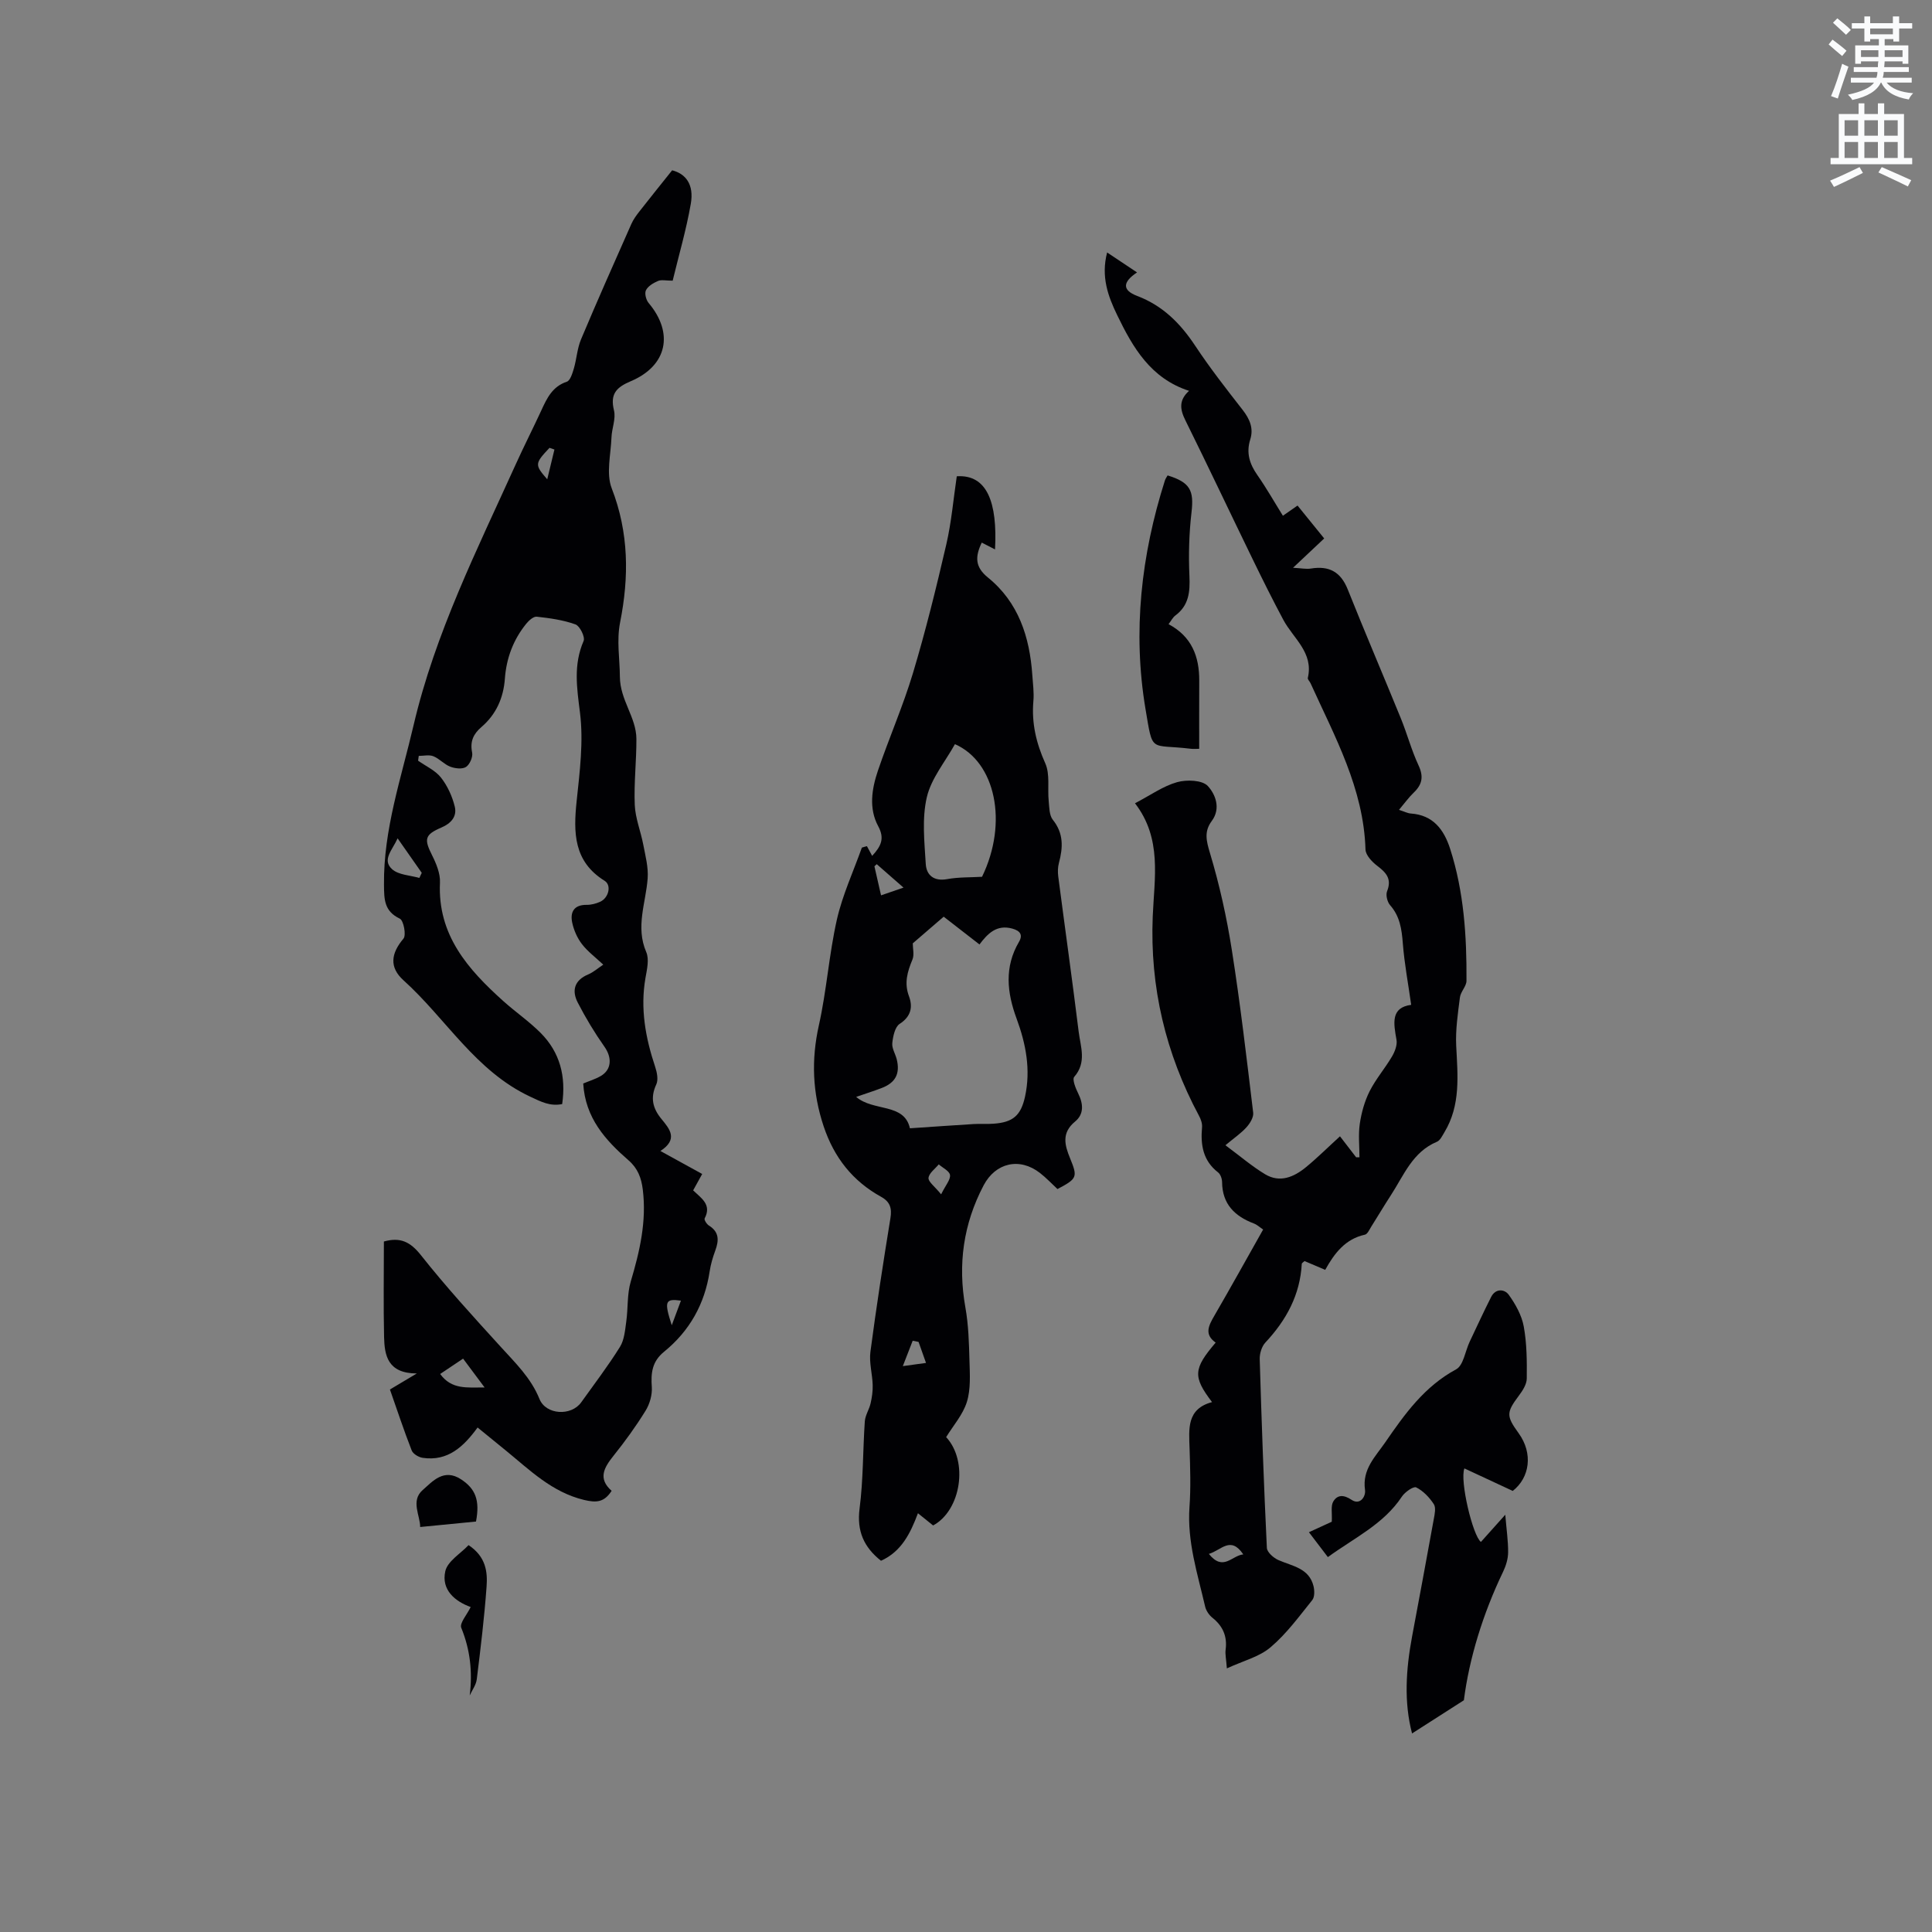
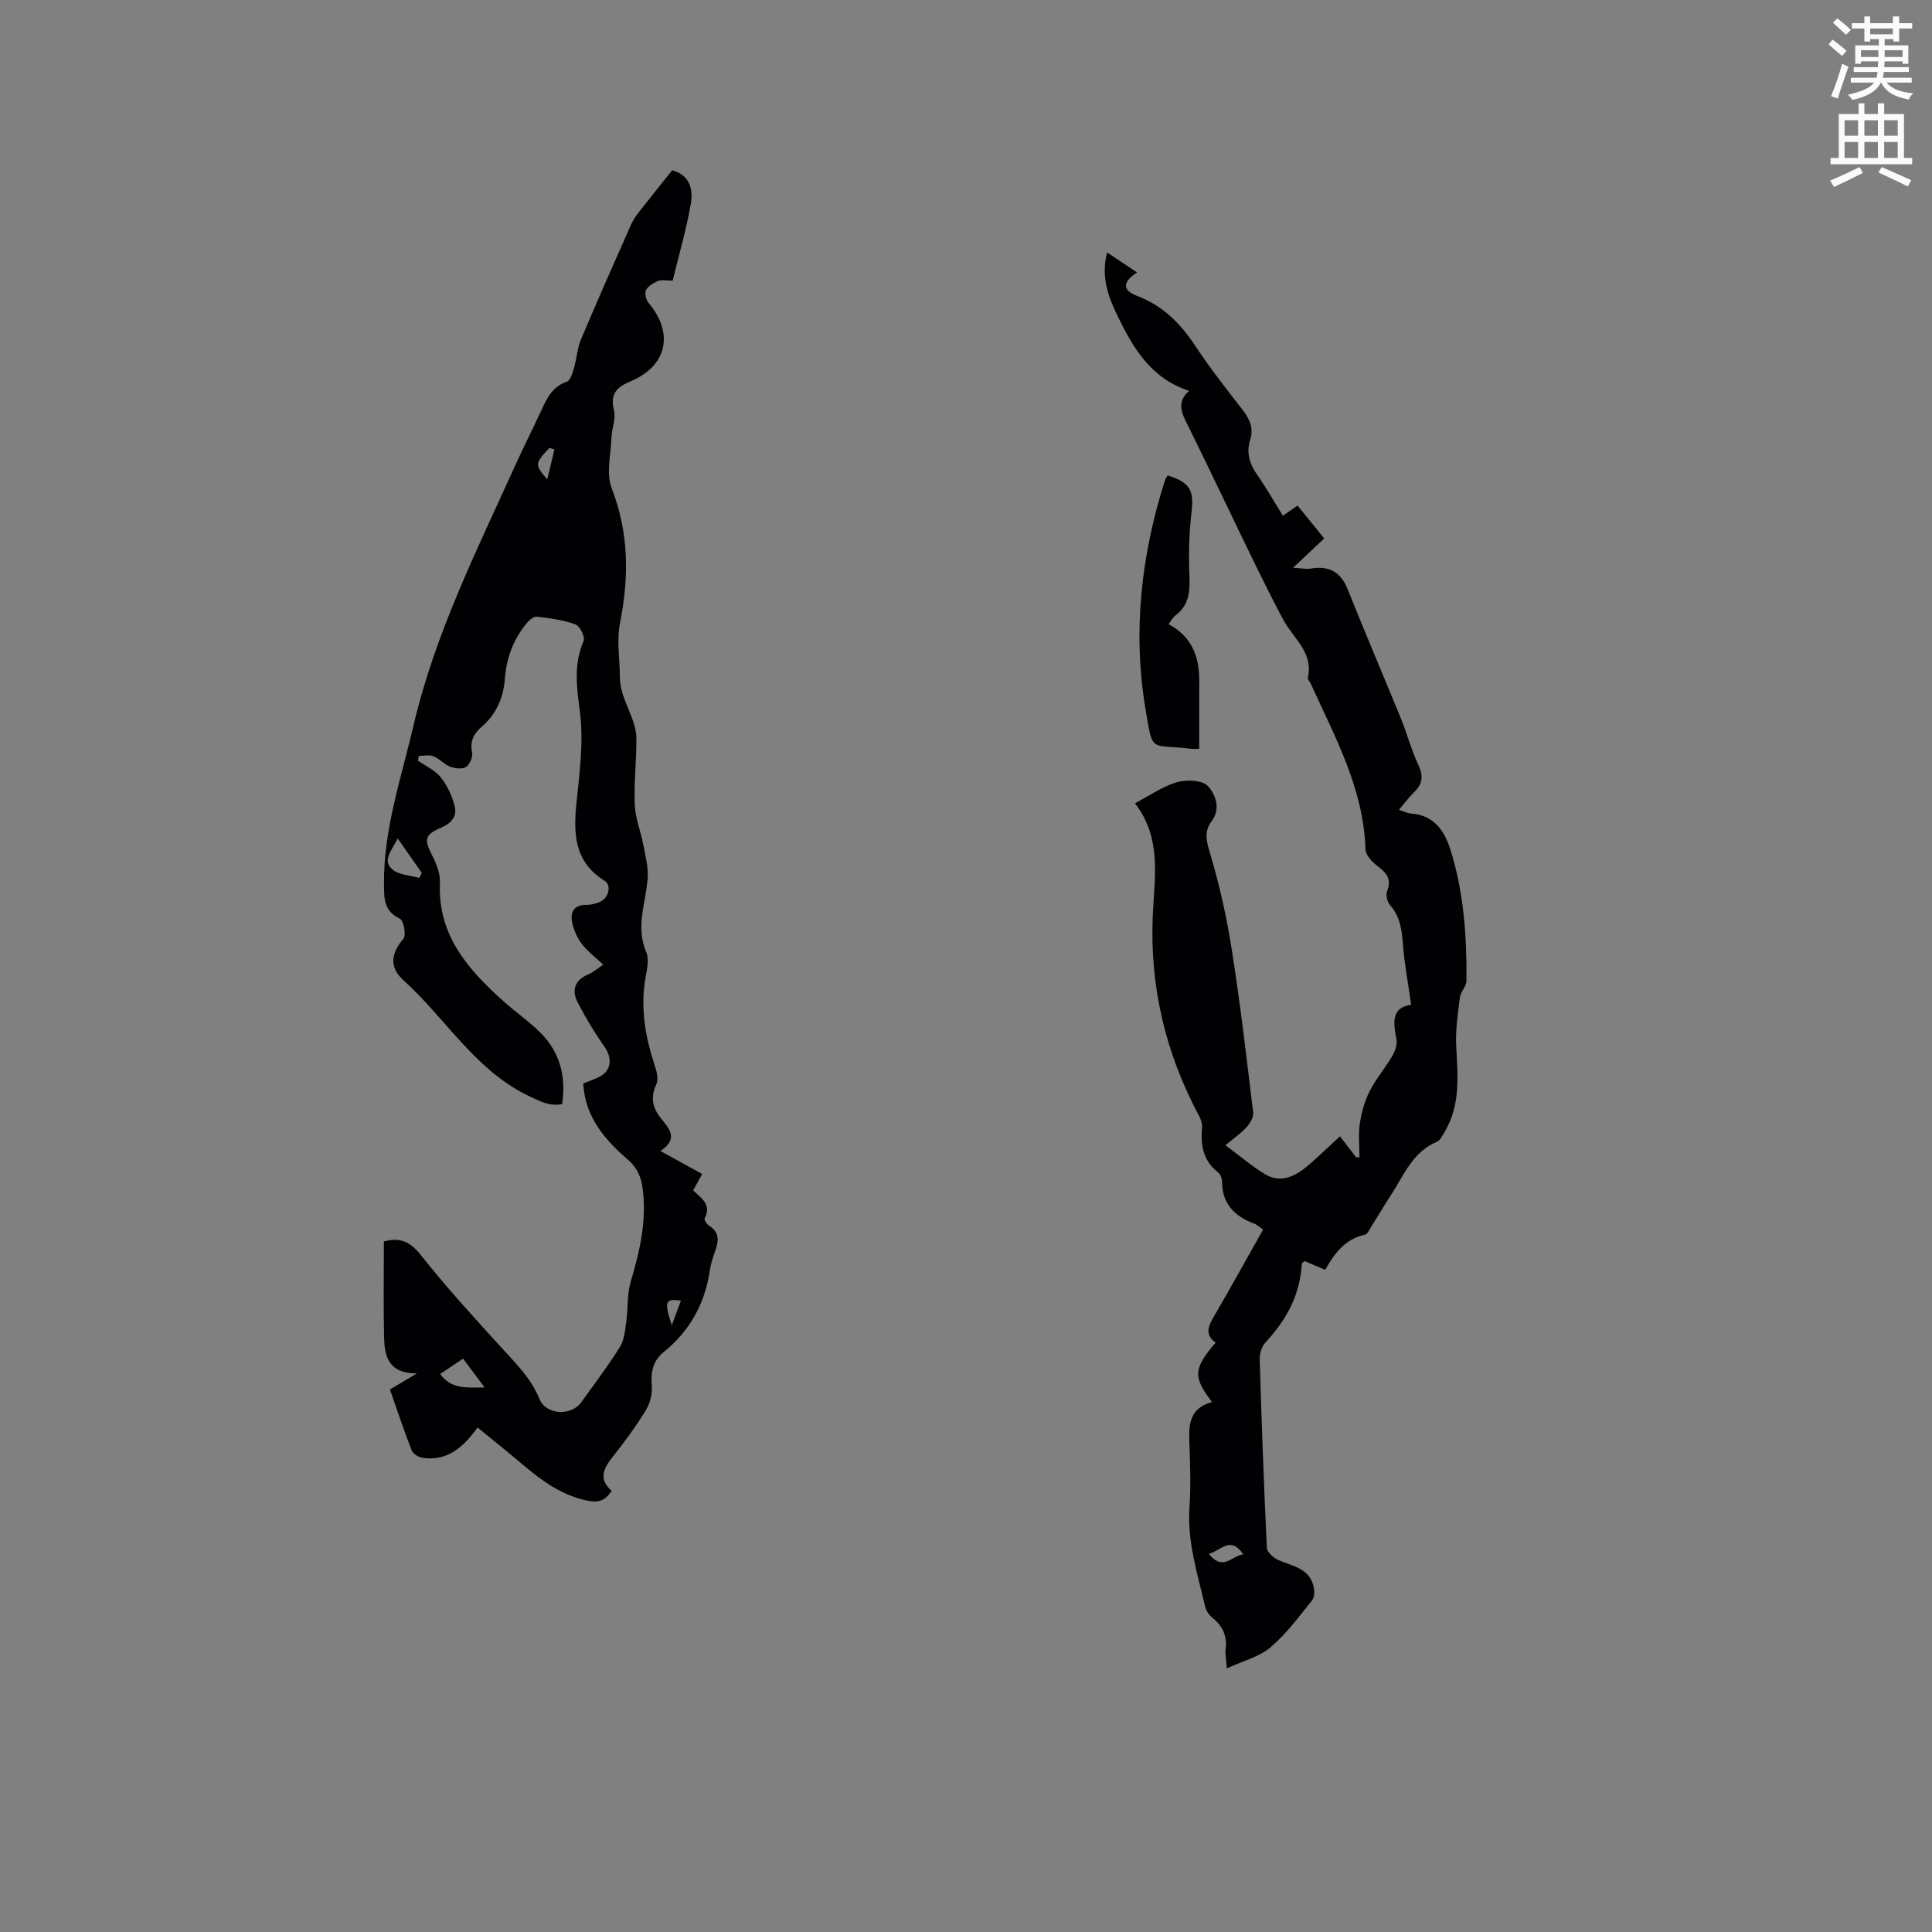
<svg xmlns="http://www.w3.org/2000/svg" enable-background="new 0 0 400 400" viewBox="0 0 400 400">
  <rect x="0" y="0" width="400" height="400" fill="#808080" stroke="none" />
  <path d="m378.6 9.2.8-1c.9.7 1.9 1.4 2.9 2.3l-.9 1.1c-1.1-.9-2-1.7-2.8-2.4zm.5 10.7c.9-2.1 1.6-4.3 2.3-6.7.4.2.8.4 1.3.6-.7 2.1-1.5 4.3-2.2 6.6zm.4-15.2.9-.9c1 .8 2 1.6 2.8 2.4l-1 1c-1-.9-1.9-1.8-2.7-2.5zm12.5-1.3h1.2v1.4h2.7v1.1h-2.7v2.7h-1.2v-.5h-1.8v1.3h4.9v3.8h-1.2v-.5h-3.7c0 .4-.1.9-.1 1.2h5.1v1h-5.2c0 .5-.1.9-.2 1.2h6v1h-5.2c1.1 1.3 2.9 2 5.5 2.2-.4.4-.7.8-.9 1.3-2.9-.5-4.8-1.6-5.7-3.5h-.1c-.8 1.7-2.7 2.9-5.9 3.6-.2-.4-.6-.8-.9-1.1 2.8-.6 4.6-1.4 5.4-2.5h-4.8v-1h5.3c.1-.3.2-.7.2-1.2h-4.9v-1h5c0-.4 0-.8.1-1.2h-3.6v.5h-1.2v-3.8h4.9v-1.3h-1.8v.5h-1.2v-2.7h-2.6v-1.1h2.6v-1.4h1.2v1.4h4.7v-1.4zm-6.7 8.4h3.6c0-.4 0-.9 0-1.4h-3.6zm1.9-4.7h4.7v-1.2h-4.7zm6.7 3.3h-3.7v1.4h3.7z" fill="#fafbfc" />
  <path d="m384.7 21.4h1.3v2.2h2.8v-2.2h1.3v2.2h4.1v9.1h1.7v1.3h-16.9v-1.3h1.7v-9.1h4.1v-2.2zm.3 13.2.7 1.2c-1.8.9-3.8 1.9-6 2.9-.2-.4-.5-.8-.8-1.3 2.4-1 4.4-2 6.1-2.8zm-3.1-6.5h2.8v-3.2h-2.8zm0 4.6h2.8v-3.3h-2.8zm4.1-4.6h2.8v-3.2h-2.8zm0 4.6h2.8v-3.3h-2.8zm3.6 1.9c2.1.9 4.1 1.8 6.1 2.7l-.7 1.3c-2.2-1.1-4.2-2-6.1-2.9zm3.3-9.7h-2.8v3.2h2.8zm-2.8 7.8h2.8v-3.3h-2.8z" fill="#fafbfc" />
  <g fill="#010104">
    <path d="m136.73 238.3c3.29 1.81 5.88 3.24 8.65 4.76-.64 1.16-1.23 2.23-1.87 3.39 1.62 1.59 3.91 2.91 2.38 5.81-.15.28.43 1.2.89 1.48 2.16 1.34 2.07 3.11 1.31 5.18-.51 1.39-.94 2.83-1.16 4.29-1.02 6.78-4.17 12.37-9.45 16.66-2.48 2.02-2.74 4.39-2.53 7.3.11 1.61-.43 3.51-1.29 4.9-2 3.24-4.25 6.35-6.63 9.32-1.97 2.46-3.29 4.72-.4 7.27-1.54 2.39-3.15 2.5-5.73 1.88-6.65-1.61-11.21-6.18-16.19-10.24-1.89-1.54-3.77-3.08-5.83-4.75-2.86 3.92-6.13 7.05-11.36 6.28-.84-.12-2-.81-2.28-1.52-1.61-4.12-3-8.33-4.51-12.63 1.65-.98 3.15-1.88 5.57-3.32-6-.01-6.69-3.69-6.78-7.5-.15-6.62-.04-13.25-.04-19.82 3.4-.95 5.47.06 7.66 2.82 5.18 6.55 10.84 12.74 16.47 18.92 3.06 3.37 6.31 6.48 8.08 10.86 1.33 3.31 6.58 3.6 8.65.69 2.71-3.8 5.55-7.51 8.01-11.46.91-1.46 1.06-3.46 1.31-5.25.39-2.76.15-5.67.93-8.29 1.86-6.25 3.31-12.47 2.49-19.06-.3-2.4-1.03-4.37-2.95-6.04-4.78-4.16-8.96-8.77-9.38-15.9 1.16-.49 2.46-.88 3.61-1.54 2.3-1.33 2.37-3.83.79-6.07-2.05-2.91-3.9-5.98-5.53-9.14-1.29-2.5-.7-4.64 2.17-5.84 1.04-.44 1.93-1.23 3.11-2.02-1.59-1.5-3.23-2.71-4.42-4.26-.97-1.26-1.68-2.88-2.01-4.44-.46-2.18.36-3.71 3-3.68.93.01 1.92-.25 2.77-.63 1.8-.81 2.41-3.44.94-4.35-6.43-3.99-6.48-9.97-5.79-16.52.64-6.07 1.44-12.31.69-18.29-.65-5.16-1.39-9.91.75-14.85.35-.8-.77-3.09-1.68-3.42-2.54-.92-5.31-1.3-8.02-1.6-.67-.08-1.64.79-2.18 1.46-2.68 3.3-4.11 7.13-4.42 11.36-.29 3.99-1.8 7.4-4.85 10.02-1.68 1.44-2.4 2.99-1.93 5.3.19.91-.5 2.47-1.27 2.97-.78.5-2.28.32-3.27-.06-1.25-.48-2.24-1.66-3.49-2.16-.88-.35-2.01-.07-3.02-.07-.05.33-.09.66-.14.99 1.61 1.14 3.57 2.01 4.74 3.5 1.34 1.7 2.33 3.87 2.85 5.99.5 2.02-.7 3.47-2.78 4.36-3.48 1.49-3.57 2.42-1.93 5.7.88 1.75 1.74 3.82 1.65 5.7-.51 10.86 5.8 17.95 13.12 24.53 2.52 2.26 5.35 4.2 7.73 6.59 4 4.02 5.28 9.01 4.45 14.73-2.53.49-4.33-.47-6.62-1.54-11.35-5.32-17.43-16.16-26.23-24.09-3-2.7-2.59-5.58-.01-8.62.61-.72.04-3.76-.75-4.14-3.26-1.56-3.25-3.99-3.28-7.04-.12-11.43 3.59-22.13 6.13-33.02 4.44-18.99 13.16-36.36 21.14-53.99 1.7-3.76 3.58-7.44 5.31-11.19 1.16-2.52 2.28-4.93 5.27-5.93.72-.24 1.16-1.74 1.46-2.73.58-1.99.69-4.16 1.49-6.05 3.36-8 6.89-15.93 10.41-23.87.42-.95 1.06-1.83 1.71-2.65 2.13-2.73 4.31-5.43 6.74-8.47 2.79.71 4.57 2.9 3.86 6.95-.94 5.39-2.49 10.67-3.75 15.9-1.41 0-2.34-.24-3.03.06-.96.41-2.07 1.06-2.5 1.92-.33.64.02 2.02.56 2.65 5.24 6.22 3.86 12.98-3.69 16.18-3 1.27-4.33 2.63-3.49 6.06.42 1.72-.45 3.71-.52 5.58-.13 3.54-1.14 7.48.05 10.54 3.57 9.21 3.6 18.37 1.73 27.79-.74 3.75-.06 7.51-.04 11.22.03 4.85 3.4 8.38 3.42 12.88.02 4.55-.53 9.12-.34 13.65.12 2.76 1.23 5.47 1.76 8.22.44 2.31 1.08 4.7.91 7-.37 5.08-2.55 10.03-.29 15.26.64 1.49.15 3.58-.16 5.34-1.11 6.35 0 12.4 2 18.4.38 1.14.69 2.67.24 3.65-1.3 2.79-.74 5 1.13 7.24 1.62 1.98 3.47 4.12-.28 6.55zm-54.41-64.73c-1.08 2.43-3.28 4.43-1.15 6.38 1.33 1.21 3.73 1.26 5.65 1.82.17-.35.33-.71.5-1.06-1.55-2.2-3.09-4.41-5-7.14zm13.56 107.72c-1.78 1.19-3.23 2.16-4.75 3.18 2.38 3.26 5.53 2.78 9.2 2.79-1.64-2.2-2.94-3.95-4.45-5.97zm18.91-188.22c-.34-.12-.68-.23-1.02-.35-3.06 3.25-3.11 3.49-.47 6.51.6-2.47 1.04-4.31 1.49-6.16zm24.29 181.31c.62-1.66 1.24-3.32 1.9-5.1-3.28-.44-3.51.11-1.9 5.1z" />
    <path d="m254.01 345.42c-.15-2-.38-2.95-.26-3.84.37-2.77-.55-4.9-2.73-6.64-.69-.55-1.31-1.46-1.51-2.32-1.57-6.79-3.75-13.46-3.24-20.61.29-4.01.15-8.06.02-12.08-.13-4.08-.65-8.22 4.65-9.64-4-5.26-3.88-6.89.75-12.32-2.46-1.73-1.41-3.59-.24-5.62 3.4-5.86 6.68-11.79 10.07-17.79-.68-.45-1.24-.99-1.9-1.24-3.98-1.51-6.56-4.02-6.6-8.58-.01-.68-.32-1.61-.82-2-3.14-2.43-3.66-5.69-3.33-9.35.07-.77-.24-1.67-.63-2.38-6.91-12.89-10.18-26.65-9.58-41.26.33-8 1.97-16.12-3.67-23.44 3.25-1.7 5.83-3.56 8.71-4.37 1.98-.56 5.22-.44 6.36.79 1.54 1.66 2.78 4.61.82 7.25-1.62 2.18-1.13 4.11-.36 6.67 1.97 6.55 3.46 13.29 4.52 20.05 1.76 11.18 3.07 22.44 4.42 33.68.11.95-.67 2.22-1.4 3.02-1.14 1.26-2.59 2.24-4.35 3.71 3.12 2.31 5.53 4.39 8.21 6 3.07 1.85 5.97.59 8.47-1.46 2.36-1.94 4.54-4.11 7.04-6.39 1.21 1.56 2.27 2.95 3.34 4.34h.69c0-2.31-.26-4.67.07-6.93.34-2.3.99-4.66 2.03-6.73 1.28-2.54 3.19-4.74 4.64-7.21.59-1 1.12-2.38.93-3.45-.61-3.44-1.23-6.67 3.04-7.24-.63-4.47-1.41-8.58-1.73-12.73-.23-2.93-.6-5.6-2.64-7.91-.58-.66-.93-2.1-.62-2.88 1.02-2.55-.18-3.85-2.04-5.26-1.08-.82-2.39-2.21-2.43-3.38-.38-12.63-6.35-23.35-11.37-34.41-.17-.39-.64-.8-.57-1.11 1.23-5.26-3.01-8.17-5.07-12.03-2.2-4.11-4.27-8.28-6.31-12.47-4.68-9.61-9.24-19.28-13.98-28.86-1.11-2.24-1.38-4.14.77-6.08-7.94-2.57-11.63-8.96-14.87-15.66-1.9-3.91-3.4-7.99-2.09-12.99 2.19 1.46 4.14 2.76 6.19 4.13-3.03 2.02-3.08 3.69.03 4.87 5.31 2.02 8.94 5.68 12.01 10.31 3.04 4.59 6.44 8.95 9.83 13.29 1.47 1.89 2.3 3.81 1.57 6.12-.88 2.8-.12 5.1 1.5 7.41 1.86 2.66 3.47 5.51 5.26 8.38 1.08-.75 1.93-1.34 3.03-2.11 1.83 2.25 3.61 4.45 5.52 6.81-2.03 1.91-3.99 3.75-6.45 6.07 1.7.09 2.73.32 3.7.16 3.75-.62 6.17.68 7.62 4.31 3.56 8.92 7.35 17.76 10.98 26.66 1.32 3.23 2.22 6.65 3.69 9.8 1.07 2.3.76 3.93-.98 5.6-1.04.99-1.89 2.19-3.07 3.59 1.12.36 1.77.71 2.45.76 4.64.32 6.86 3.35 8.14 7.32 2.85 8.88 3.44 18.07 3.38 27.32-.01 1.14-1.21 2.24-1.36 3.43-.42 3.32-.93 6.69-.77 10.01.31 6.17.96 12.3-2.45 17.93-.43.71-.87 1.67-1.54 1.95-5.06 2.11-6.86 6.97-9.54 11.08-1.39 2.13-2.68 4.32-4.04 6.47-.39.62-.79 1.57-1.34 1.69-4.08.89-6.33 3.89-8.21 7.28-1.68-.71-3.01-1.28-4.28-1.82-.29.27-.56.41-.57.56-.35 6.44-3.2 11.67-7.53 16.3-.76.81-1.21 2.28-1.18 3.43.39 13.03.85 26.07 1.48 39.09.04.9 1.39 2.09 2.4 2.53 2.87 1.26 6.34 1.65 7.26 5.39.22.91.25 2.26-.26 2.89-2.72 3.38-5.33 6.97-8.6 9.74-2.33 2.01-5.66 2.82-9.08 4.4zm-3.73-23.7c2.98 3.7 4.74.33 7.13.1-2.64-3.9-4.53-.86-7.13-.1z" />
-     <path d="m179.49 175.19c.34.64.69 1.28 1.08 2.01 1.91-2.06 2.6-3.65 1.25-6.15-1.97-3.65-1.34-7.69-.07-11.45 2.3-6.78 5.2-13.37 7.26-20.21 2.64-8.79 4.84-17.73 6.91-26.67 1.07-4.62 1.47-9.4 2.17-14.11 6.28-.42 8.44 5.4 7.92 15.14-.9-.46-1.75-.89-2.75-1.41-1.37 2.88-1.45 5.02 1.28 7.23 6.34 5.14 8.65 12.32 9.19 20.2.12 1.8.38 3.62.22 5.4-.39 4.55.58 8.67 2.46 12.86 1.01 2.25.45 5.18.71 7.79.13 1.33.11 2.96.85 3.9 2.27 2.82 2.12 5.76 1.27 8.94-.24.89-.26 1.89-.14 2.81 1.39 10.7 2.9 21.38 4.22 32.08.38 3.12 1.72 6.39-.91 9.4-.46.52.29 2.37.82 3.44 1.07 2.15 1.22 4.28-.64 5.81-2.86 2.35-2.16 4.89-1.03 7.64 1.59 3.88 1.45 4.19-2.62 6.34-1.18-1.09-2.32-2.32-3.64-3.34-4.22-3.27-9.18-2.11-11.65 2.57-4.2 7.99-5.37 16.37-3.78 25.26.65 3.63.75 7.38.85 11.08.08 2.84.28 5.86-.54 8.51-.82 2.63-2.83 4.9-4.29 7.28 4.65 5.01 3.09 15.17-2.7 18.29-.95-.77-1.92-1.55-3.14-2.53-1.58 4.21-3.44 7.95-7.65 9.84-3.55-2.82-5.04-6.14-4.43-10.84.77-5.95.67-12.02 1.08-18.03.09-1.25.9-2.44 1.19-3.69s.48-2.56.44-3.84c-.07-2.29-.76-4.64-.47-6.86 1.22-9.24 2.64-18.45 4.14-27.65.34-2.07-.06-3.41-1.92-4.44-5.9-3.26-9.74-8.13-11.9-14.59-2.32-6.95-2.59-13.76-.99-20.93 1.61-7.21 2.1-14.68 3.73-21.89 1.16-5.09 3.41-9.94 5.17-14.89.36-.12.71-.21 1.05-.3zm8.9 58.41c4.68-.31 8.95-.62 13.22-.88 1.37-.08 2.75.04 4.12-.07 4-.29 5.63-1.69 6.49-5.6 1.22-5.58.18-10.95-1.75-16.17-1.99-5.39-2.56-10.66.5-15.88.84-1.43.27-2.28-1.37-2.74-3.25-.9-5.11 1.02-6.81 3.28-2.67-2.07-5.16-4-7.41-5.75-2.36 2.04-4.53 3.91-6.4 5.52 0 1.08.34 2.38-.07 3.36-1.04 2.51-1.75 4.84-.71 7.61.81 2.18.44 4.17-1.93 5.7-.98.63-1.38 2.57-1.53 3.97-.12 1.06.62 2.21.91 3.33.75 2.99-.23 4.89-3.13 5.99-1.67.64-3.38 1.18-5.26 1.83 3.59 3.09 9.94 1.2 11.13 6.5zm14.93-52.07c5.46-11.24 2.77-23.8-5.61-27.46-2.03 3.66-4.91 7.09-5.82 10.98-1.03 4.4-.5 9.23-.22 13.84.14 2.31 1.69 3.63 4.45 3.12 2.37-.43 4.83-.34 7.2-.48zm-16.26 2.24c-2.22-1.94-3.88-3.4-5.54-4.85-.16.15-.32.29-.48.44.44 1.91.87 3.83 1.37 6.01 1.55-.53 2.79-.96 4.65-1.6zm7.79 63.5c.95-1.92 1.96-3.03 1.84-3.99-.1-.82-1.5-1.48-2.33-2.21-.76.93-2.02 1.81-2.12 2.81-.07.79 1.26 1.73 2.61 3.39zm-4.67 30.56c-.41-.08-.81-.16-1.22-.24-.68 1.75-1.36 3.5-2.04 5.25 1.5-.21 3.01-.41 4.8-.66-.64-1.8-1.09-3.08-1.54-4.35z" />
-     <path d="m303.19 304.02c-1 2.49 1.73 13.97 3.42 15.22 1.43-1.6 2.89-3.23 5.04-5.63.26 3.13.61 5.46.59 7.79-.01 1.33-.44 2.75-1.02 3.97-4.25 8.83-7.05 18.1-8.14 26.65-4.06 2.6-7.31 4.68-10.73 6.87-1.71-6.52-1.26-13.27 0-20.04 1.51-8.11 3.04-16.22 4.5-24.34.19-1.02.48-2.37 0-3.1-.91-1.39-2.19-2.74-3.64-3.46-.56-.28-2.34.96-2.96 1.9-3.78 5.72-9.82 8.52-15.33 12.53-1.33-1.74-2.52-3.32-3.92-5.15 1.97-.9 3.73-1.71 4.73-2.17.1-1.81-.25-3.3.33-4.22.84-1.37 2.12-1.42 3.76-.32 1.79 1.2 2.99-.71 2.79-2.06-.61-4.27 2.15-6.87 4.22-9.88 4.02-5.85 8.1-11.54 14.64-15.07 1.52-.82 1.88-3.75 2.8-5.7 1.47-3.11 2.91-6.23 4.46-9.3.93-1.82 2.79-1.62 3.64-.44 1.4 1.95 2.69 4.26 3.11 6.58.64 3.51.66 7.17.62 10.76-.01 1.18-.84 2.49-1.61 3.51-2.62 3.51-2.68 4.21-.08 7.8 3.05 4.21 2.3 9.21-1.21 11.96-3.55-1.66-6.76-3.15-10.01-4.66z" />
    <path d="m248.28 155.03c-.5 0-1.15.07-1.77-.01-8.52-1.03-7.78 1.09-9.35-8.25-2.68-15.98-.9-31.83 4.02-47.29.12-.38.38-.72.56-1.05 4.68 1.44 5.48 3.12 4.95 7.64-.51 4.37-.63 8.82-.43 13.22.14 3.25-.11 6.05-2.91 8.14-.56.42-.9 1.13-1.41 1.8 4.78 2.54 6.37 6.68 6.35 11.68-.02 4.71-.01 9.41-.01 14.12z" />
-     <path d="m97.25 351.02c.6-4.9.1-9.45-1.75-14-.39-.96 1.19-2.72 1.95-4.3-3.22-1.16-6.12-3.54-5.26-7.4.46-2.09 3.19-3.68 4.82-5.42 3.62 2.41 3.95 5.55 3.73 8.59-.46 6.41-1.24 12.81-2.03 19.19-.14 1.16-.95 2.23-1.46 3.34z" />
-     <path d="m98.55 315.02c-3.89.38-7.51.73-11.56 1.13.03-2.3-2.02-5.43.51-7.64 2.02-1.76 4.36-4.61 7.99-2.21 2.92 1.93 3.91 4.27 3.06 8.72z" />
  </g>
</svg>